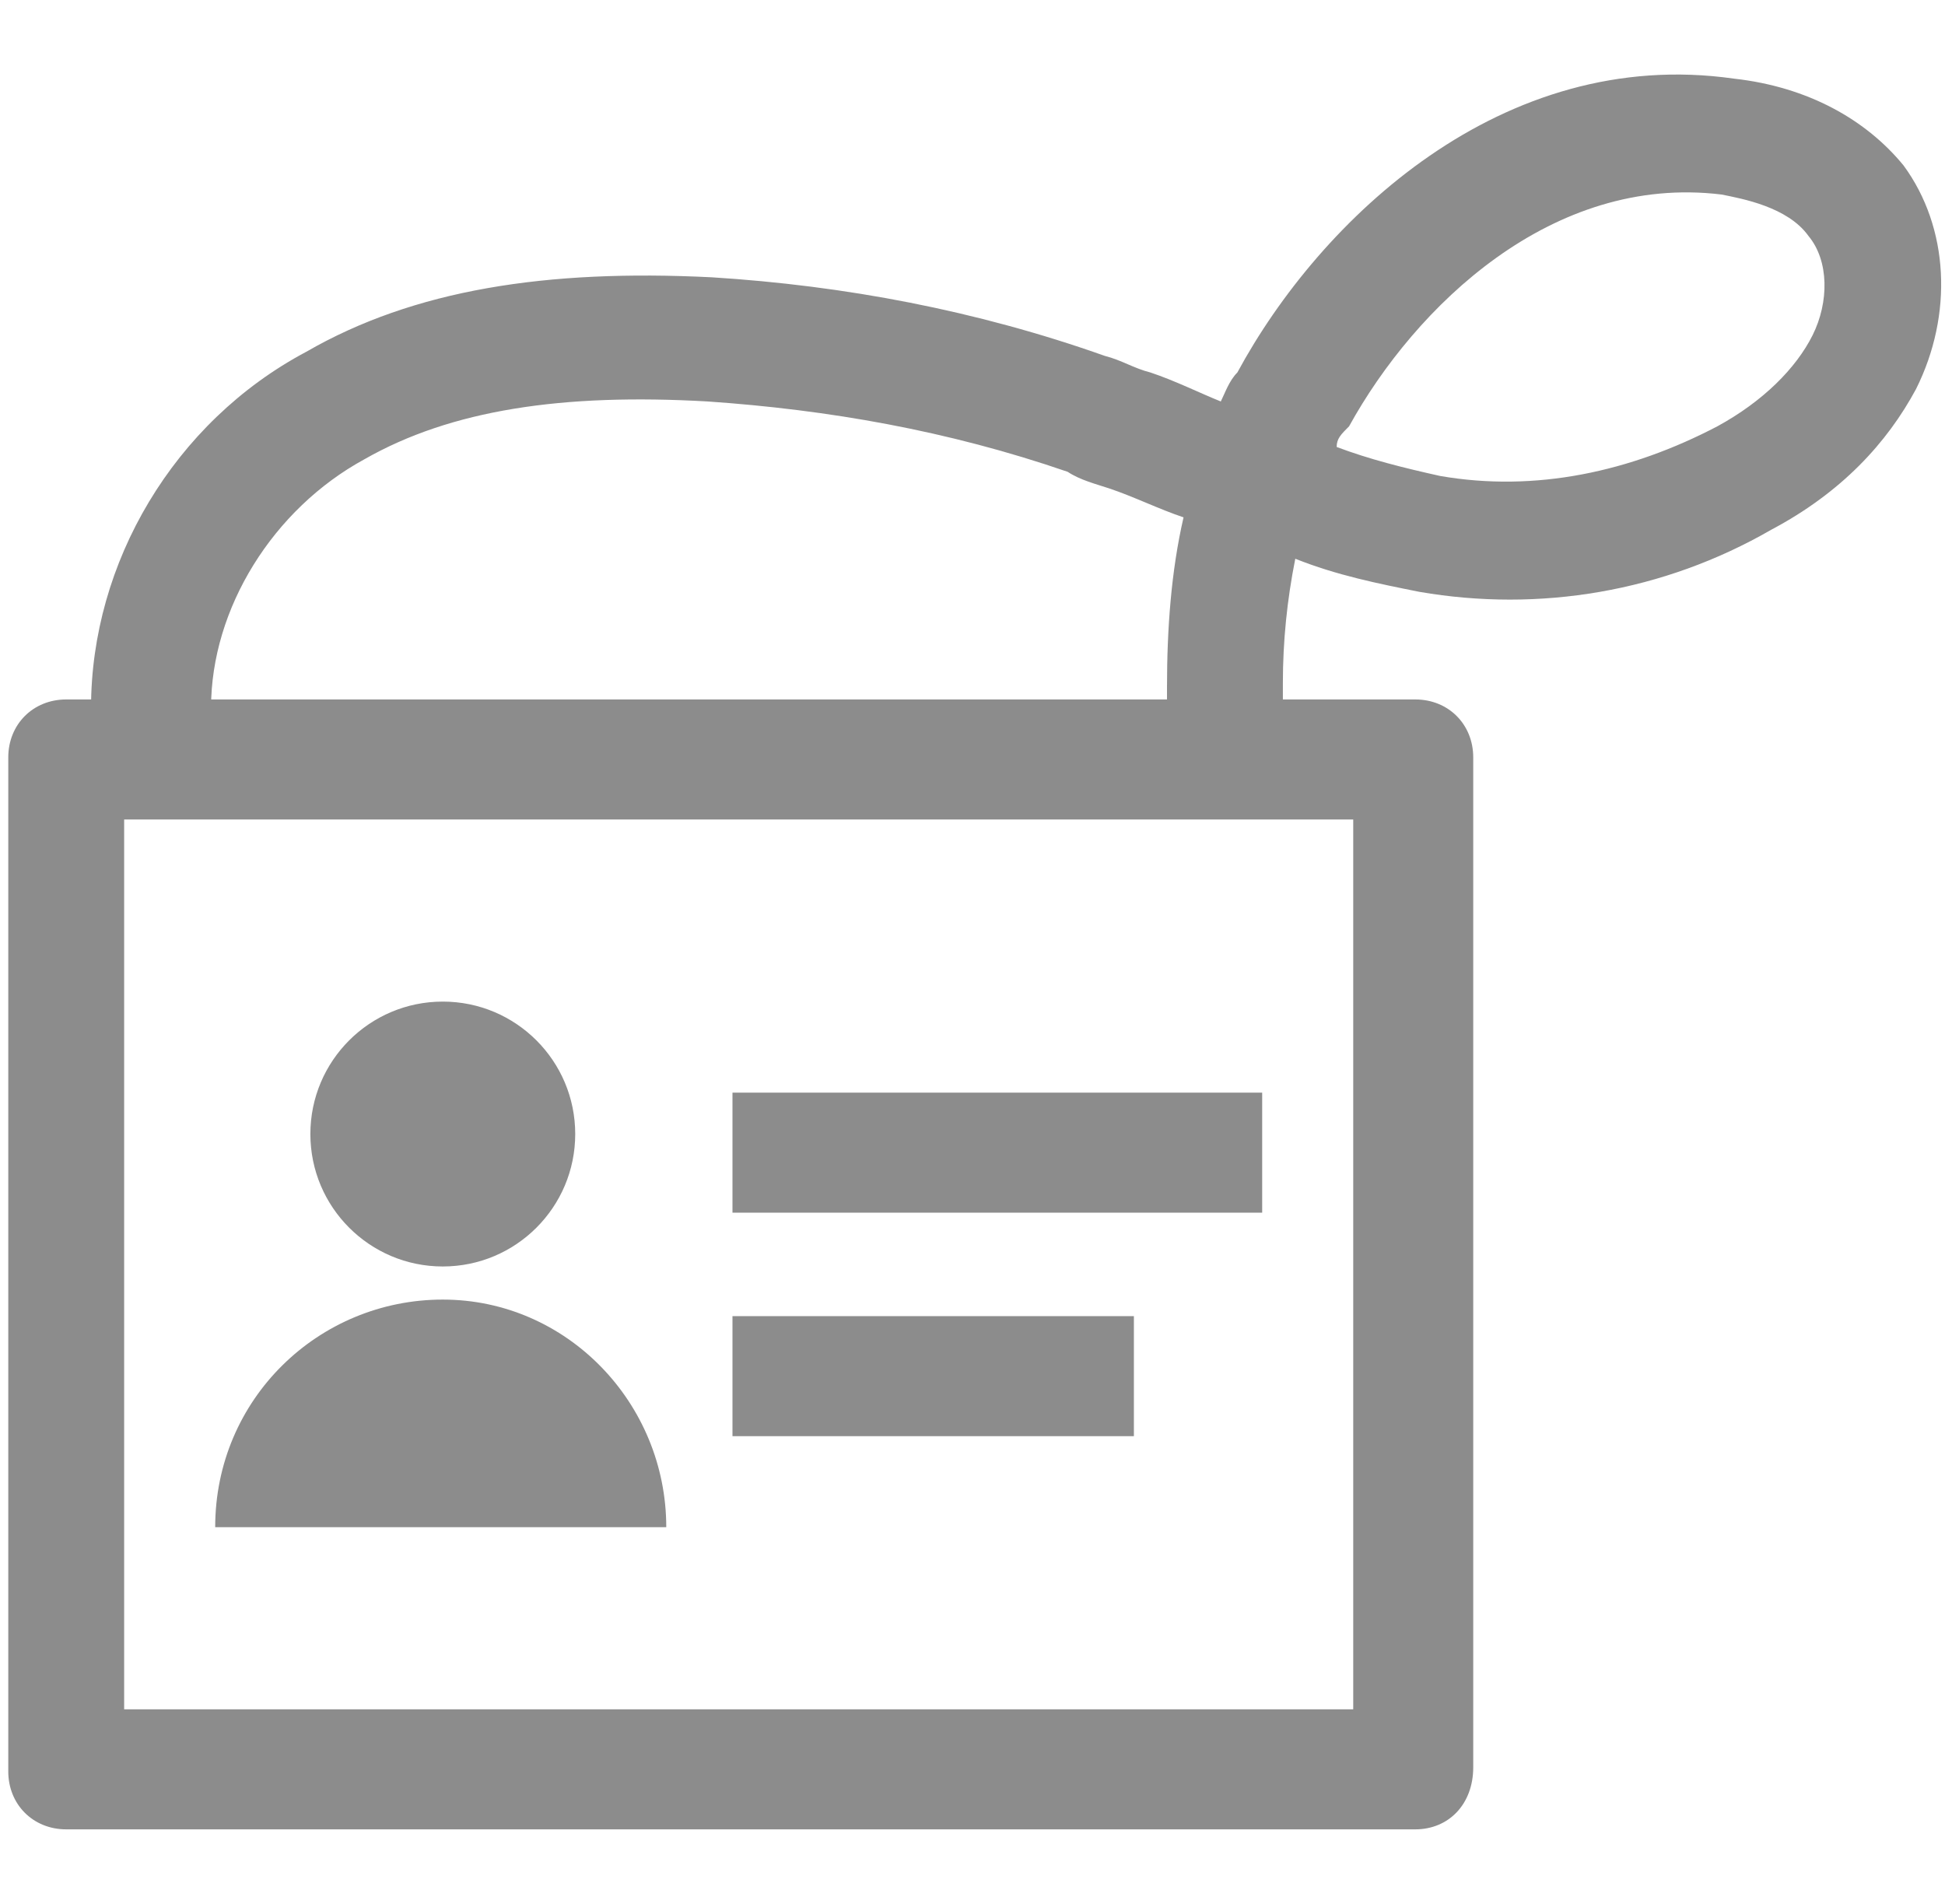
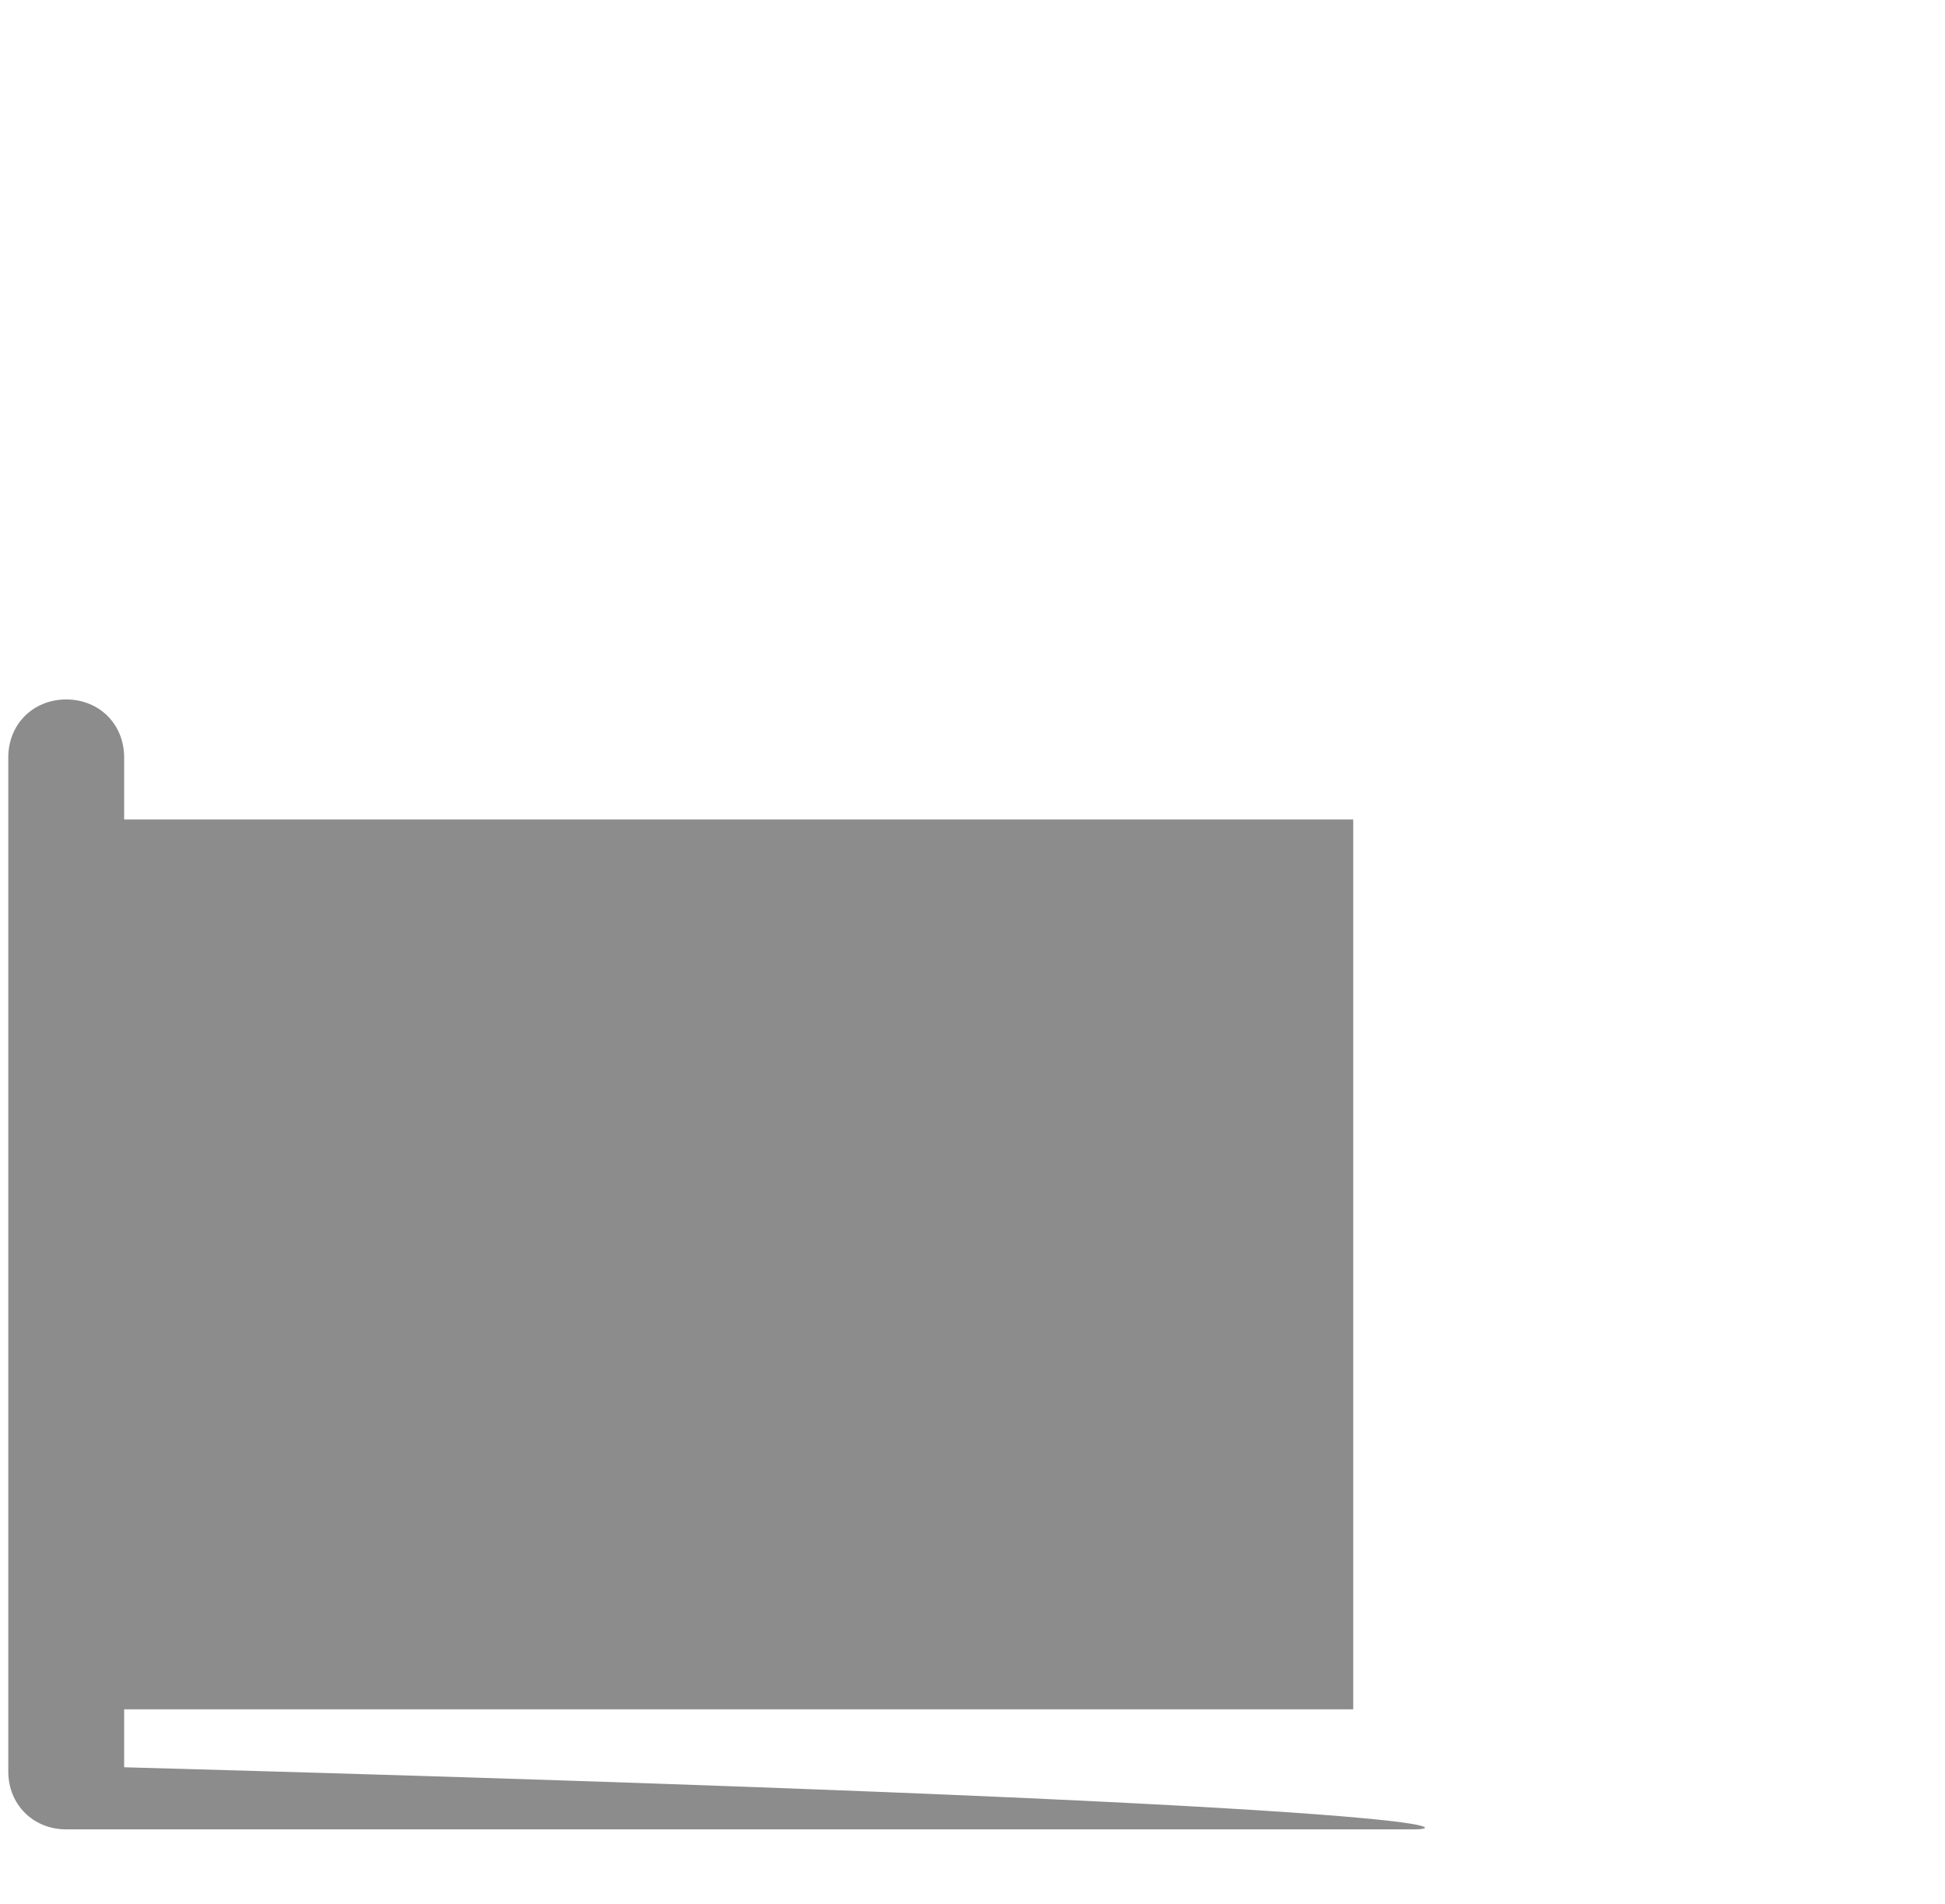
<svg xmlns="http://www.w3.org/2000/svg" version="1.1" id="Layer_1" x="0px" y="0px" width="47px" height="46px" viewBox="0 0 47 46" style="enable-background:new 0 0 47 46;" xml:space="preserve">
  <style type="text/css"> .st0{fill:#8C8C8C;} </style>
  <g>
-     <path class="st0" d="M31.1,17h-2.9v-0.4c0-1.4,0.1-2.8,0.4-4.1c-0.6-0.2-1.2-0.5-1.8-0.7c-0.3-0.1-0.7-0.2-1-0.4 c-2.9-1-5.8-1.5-8.7-1.7c-3.5-0.2-6.2,0.2-8.3,1.4c-2.2,1.2-3.7,3.6-3.7,6H2.2c0-3.5,2-6.9,5.2-8.6C10,7,13.2,6.5,17.2,6.7 c3.2,0.2,6.4,0.8,9.5,1.9c0.4,0.1,0.7,0.3,1.1,0.4c0.6,0.2,1.2,0.5,1.7,0.7c0.1-0.2,0.2-0.5,0.4-0.7c2-3.7,6.4-7.9,12-7.1 c1.8,0.2,3.2,1,4.1,2.1c1.1,1.5,1.2,3.6,0.3,5.4c-0.7,1.3-1.8,2.5-3.5,3.4c-2.6,1.5-5.6,2-8.5,1.5c-1-0.2-2-0.4-3-0.8 c-0.2,1-0.3,2-0.3,3V17z M32.3,10.8c0.8,0.3,1.6,0.5,2.5,0.7c2.3,0.4,4.6-0.1,6.7-1.2c1.1-0.6,1.9-1.4,2.3-2.2s0.4-1.8-0.1-2.4 c-0.5-0.7-1.6-0.9-2.1-1c-4.1-0.5-7.4,2.7-9,5.6C32.4,10.5,32.3,10.6,32.3,10.8z" />
-     <rect x="17.7" y="26.4" class="st0" width="12.8" height="2.9" />
    <rect x="17.7" y="31.8" class="st0" width="9.7" height="2.9" />
-     <path class="st0" d="M34.2,44.2H1.6c-0.8,0-1.4-0.6-1.4-1.4V18.3c0-0.8,0.6-1.4,1.4-1.4h32.6c0.8,0,1.4,0.6,1.4,1.4v24.4 C35.6,43.6,35,44.2,34.2,44.2z M3,41.3h29.7V19.8H3V41.3z" />
+     <path class="st0" d="M34.2,44.2H1.6c-0.8,0-1.4-0.6-1.4-1.4V18.3c0-0.8,0.6-1.4,1.4-1.4c0.8,0,1.4,0.6,1.4,1.4v24.4 C35.6,43.6,35,44.2,34.2,44.2z M3,41.3h29.7V19.8H3V41.3z" />
    <g>
      <g>
        <g>
          <g>
-             <circle class="st0" cx="10.7" cy="27.4" r="3.2" />
-           </g>
+             </g>
        </g>
        <g>
-           <path class="st0" d="M10.7,31.4c-3,0-5.5,2.4-5.5,5.5h10.9C16.1,33.9,13.7,31.4,10.7,31.4z" />
-         </g>
+           </g>
      </g>
    </g>
  </g>
</svg>